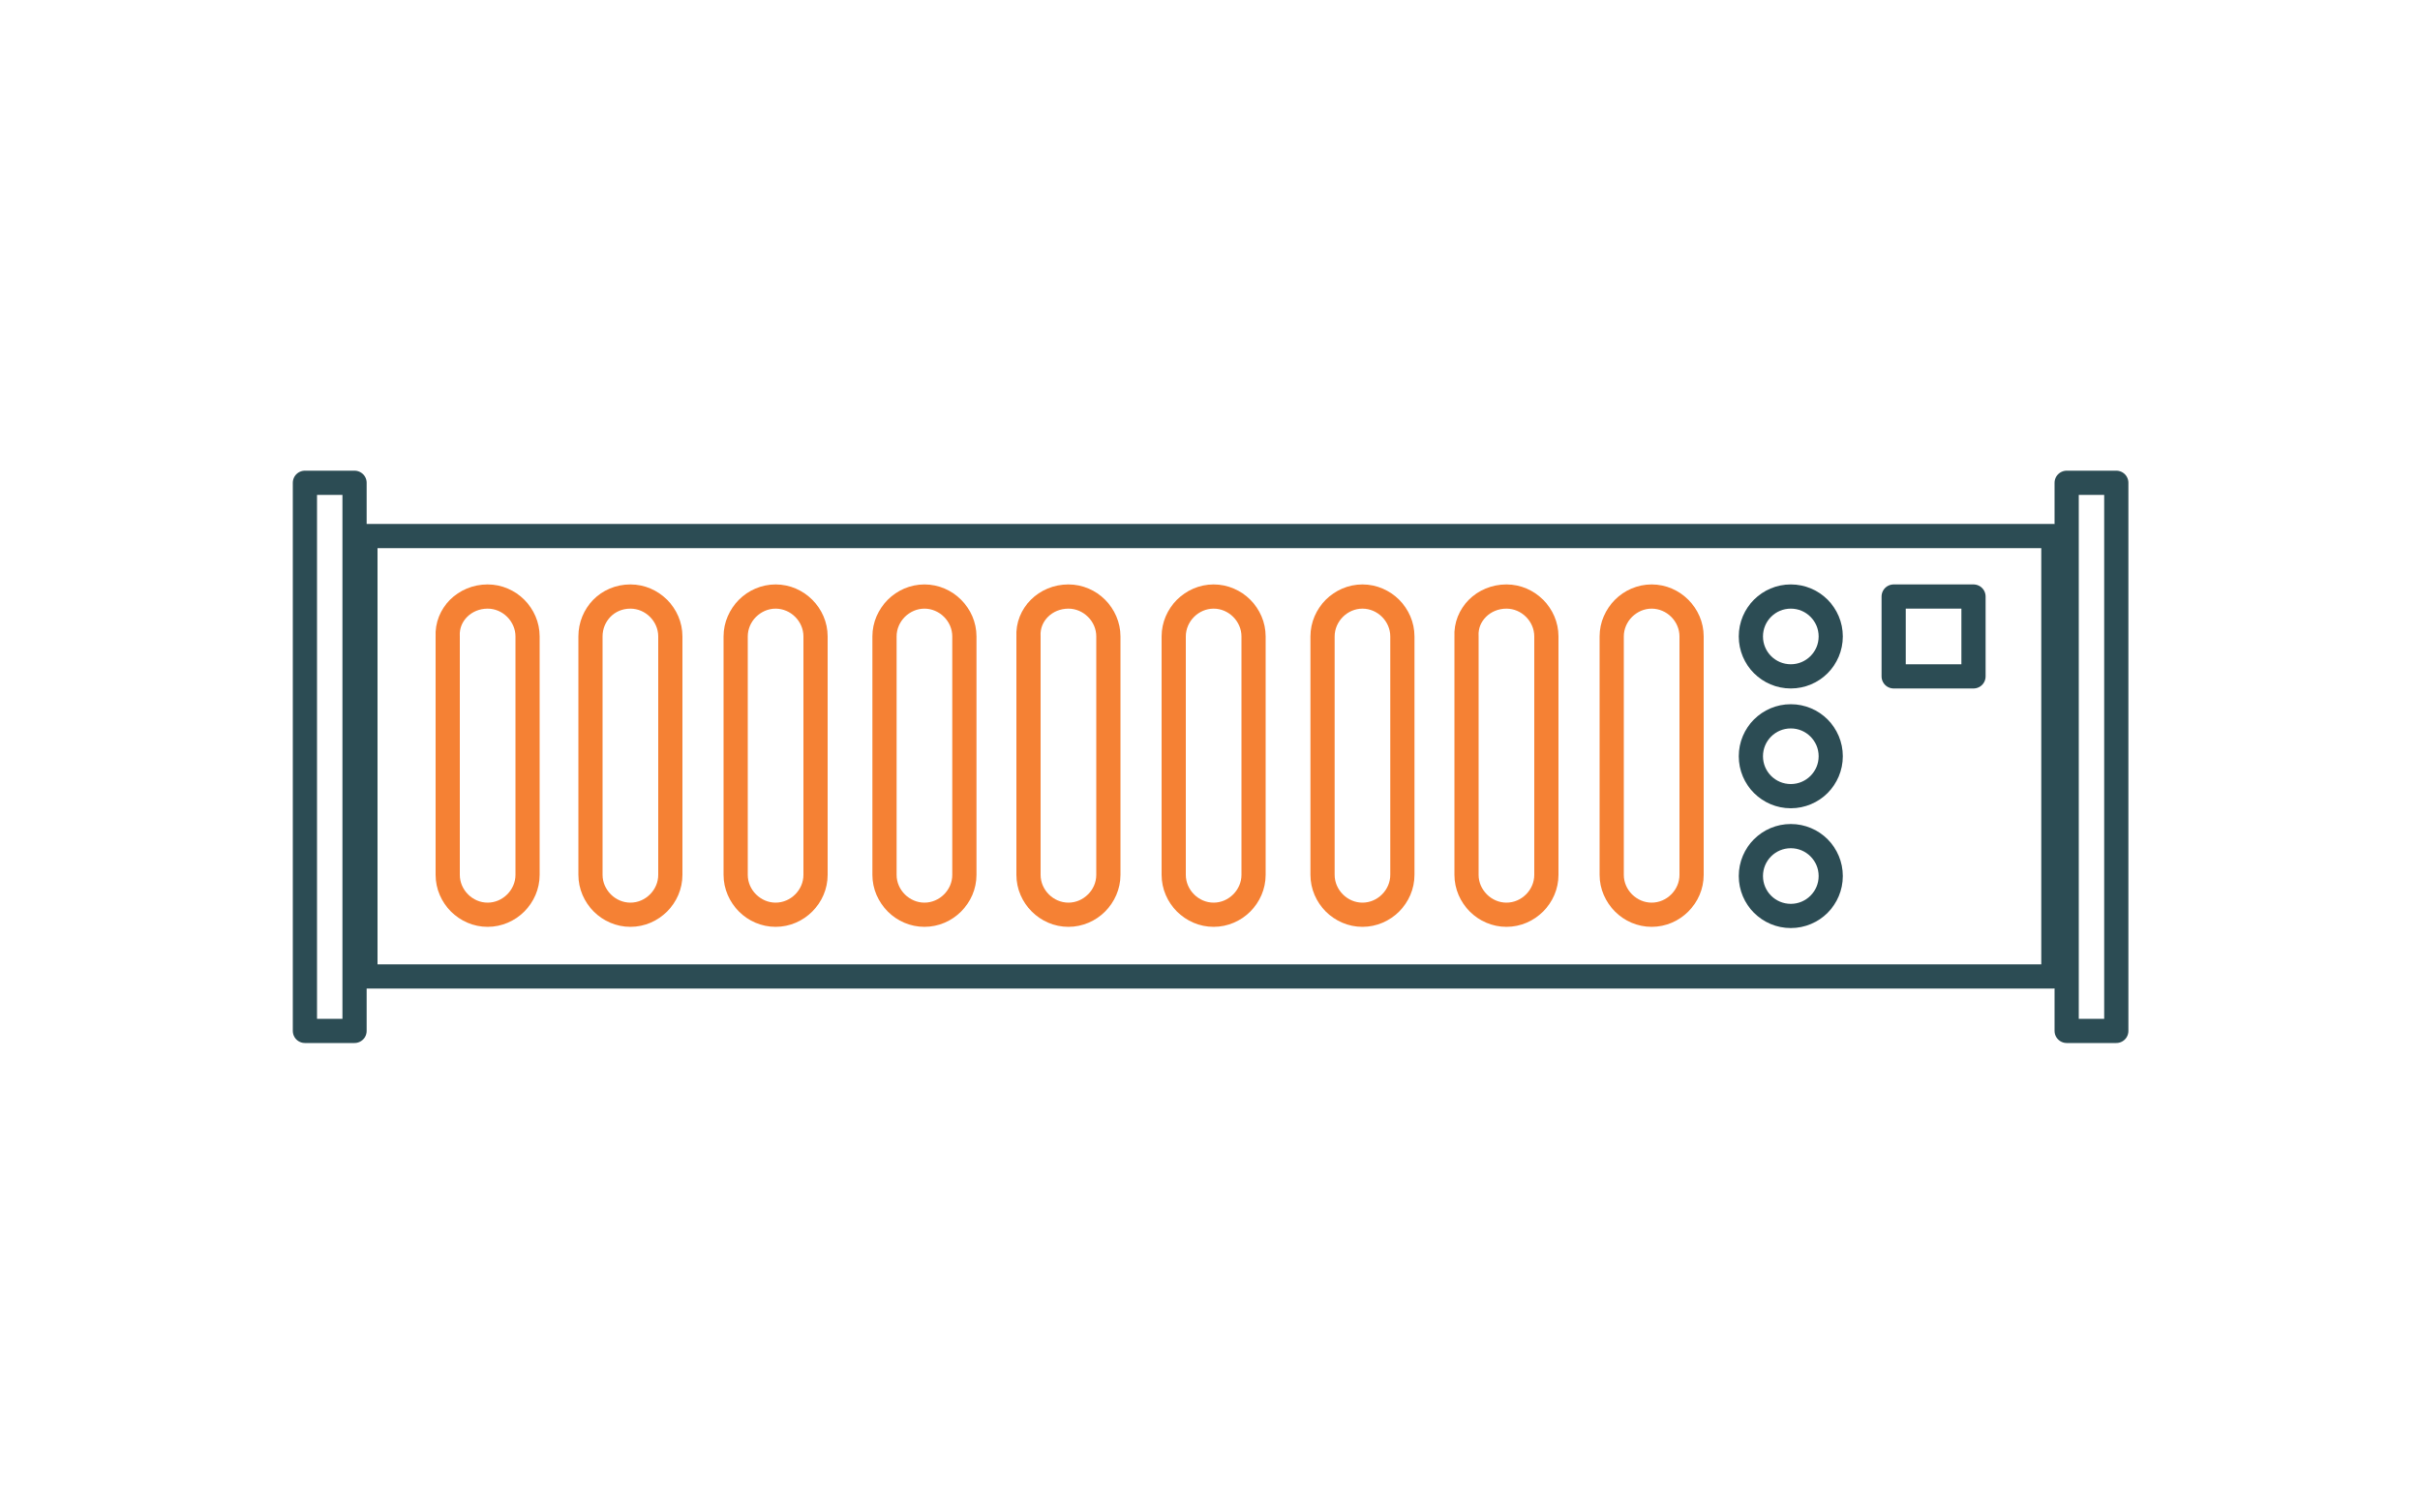
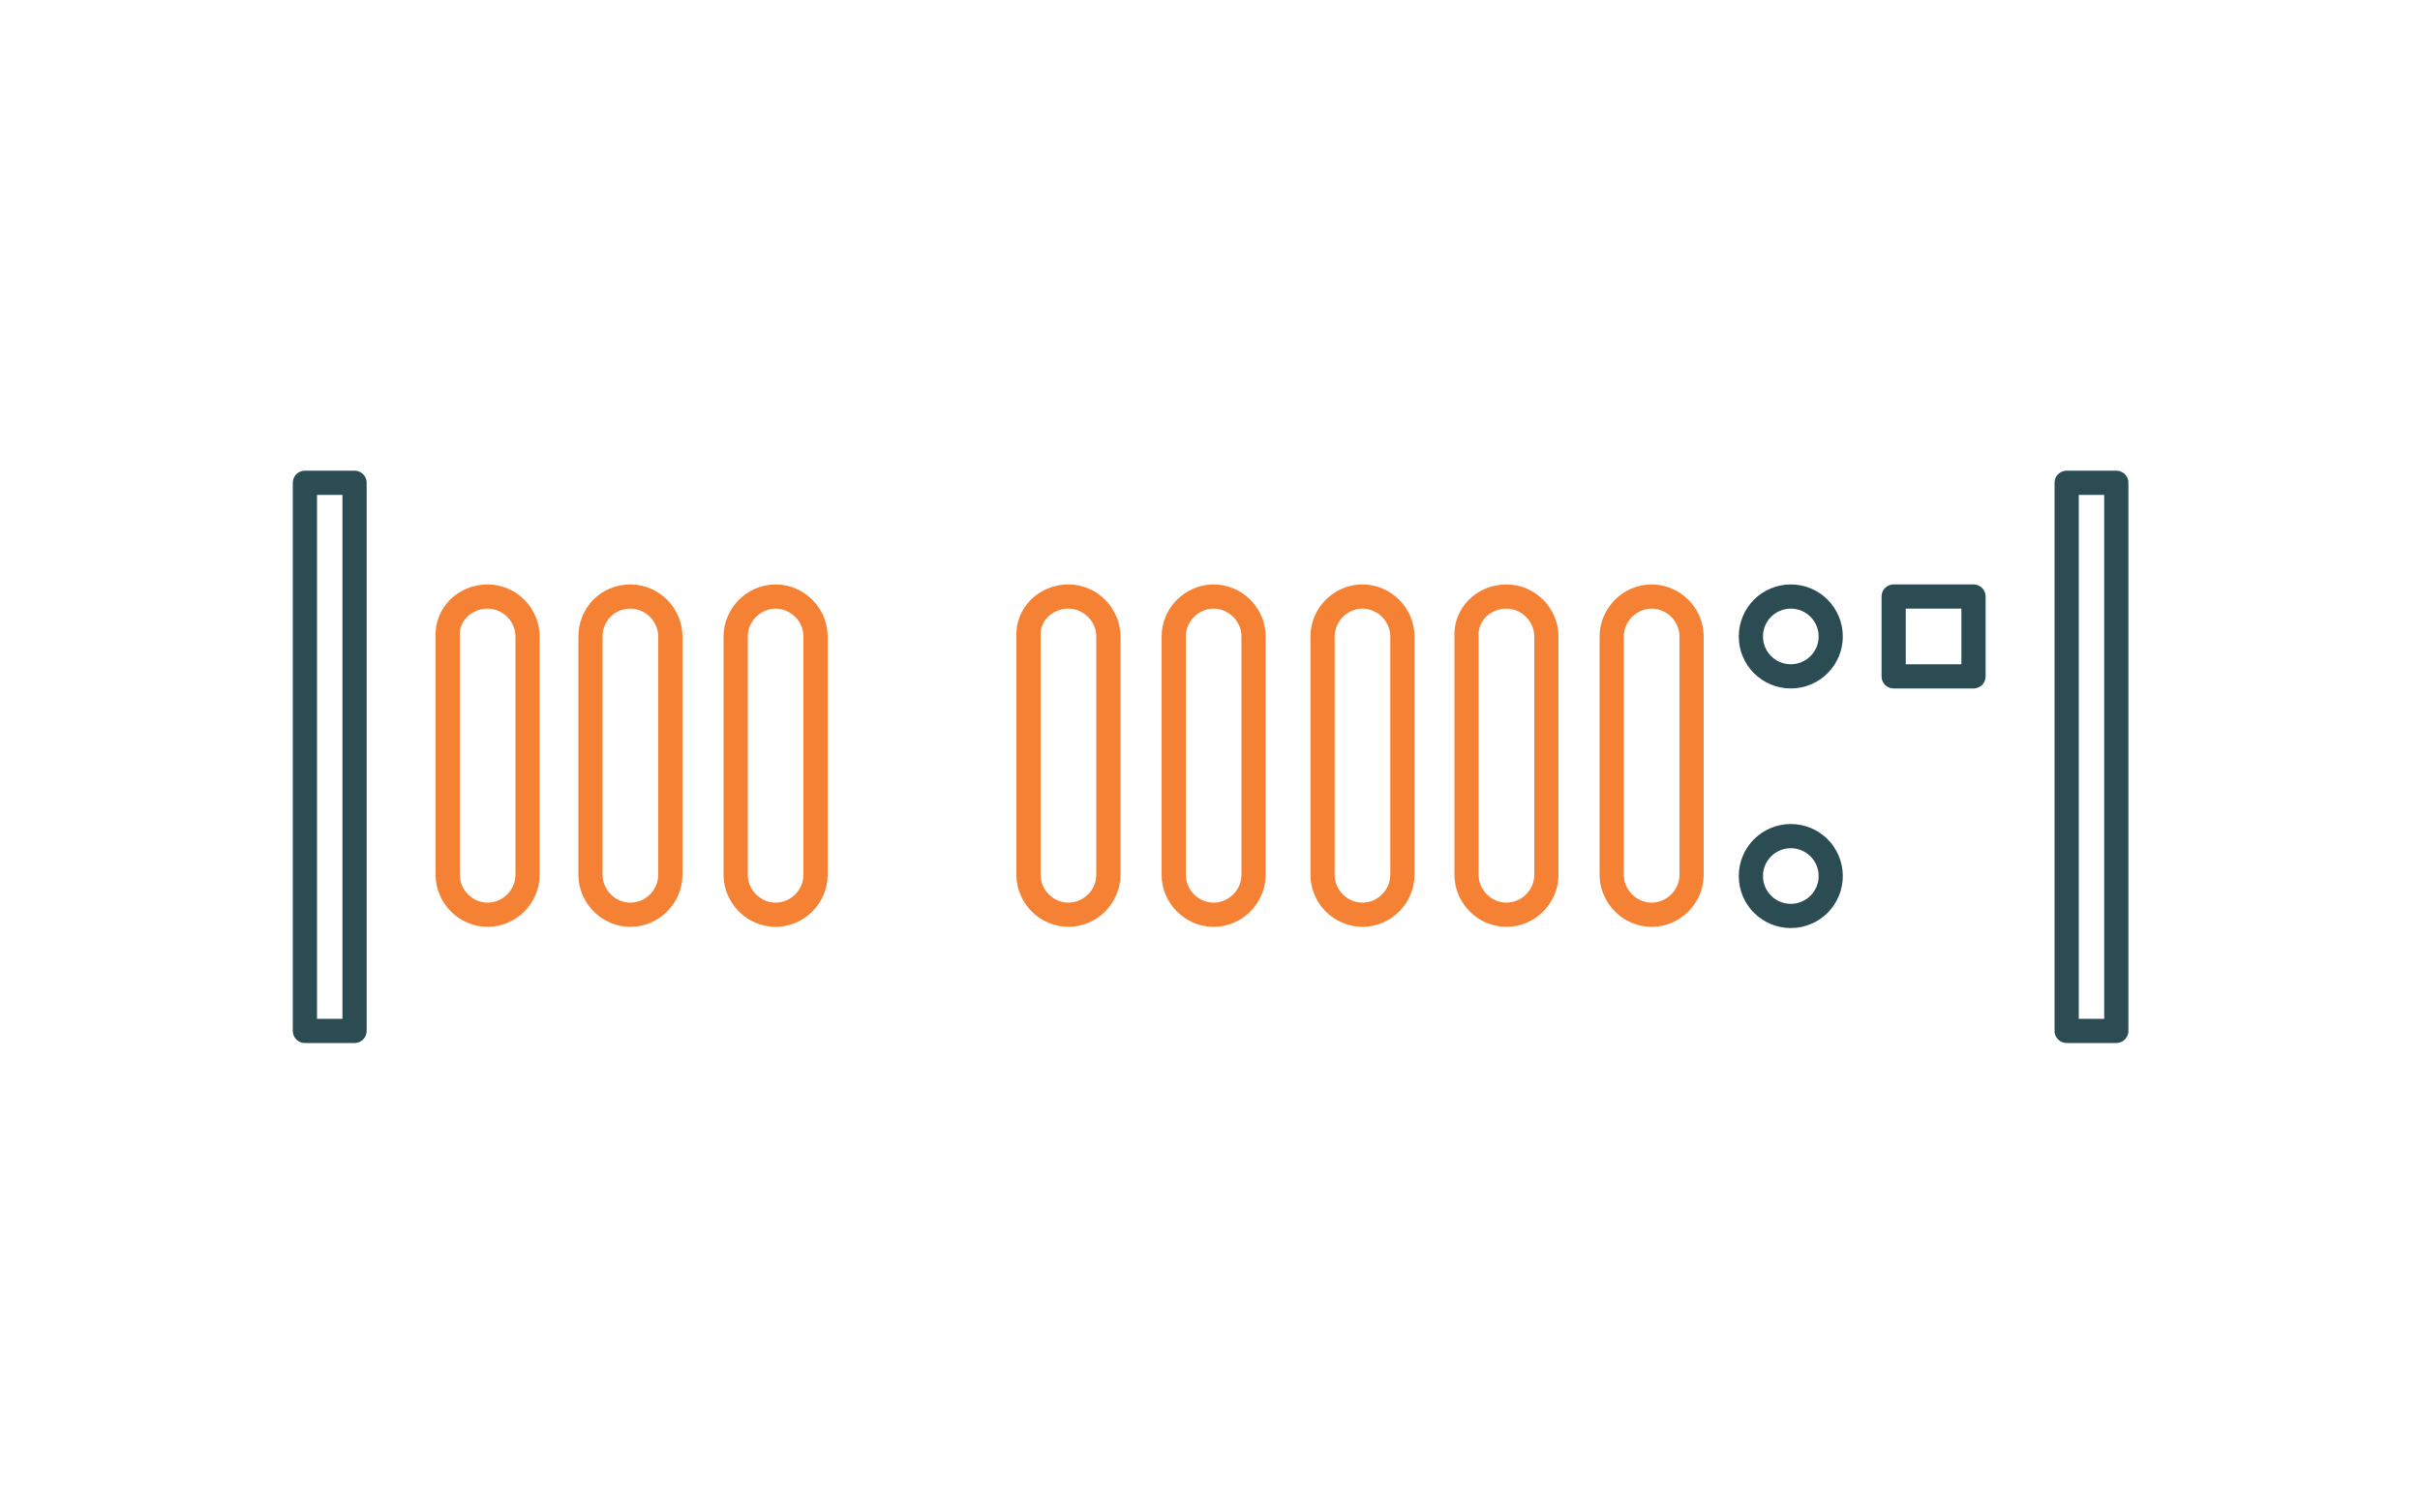
<svg xmlns="http://www.w3.org/2000/svg" version="1.1" id="Layer_1" x="0px" y="0px" viewBox="0 0 200 125" style="enable-background:new 0 0 200 125;" xml:space="preserve">
  <style type="text/css">
	.st0{fill:none;}
	.st1{fill:none;stroke:#F58134;stroke-width:2;stroke-linecap:round;stroke-linejoin:round;stroke-miterlimit:10;}
	.st2{fill:none;stroke:#2C4C54;stroke-width:2;stroke-linecap:round;stroke-linejoin:round;stroke-miterlimit:10;}
</style>
  <rect class="st0" width="200" height="125" />
-   <path class="st1" d="M40.3,49.3L40.3,49.3c1.8,0,3.3,1.5,3.3,3.3v19.7c0,1.8-1.5,3.3-3.3,3.3h0c-1.8,0-3.3-1.5-3.3-3.3V52.6  C36.9,50.8,38.4,49.3,40.3,49.3z" />
-   <rect x="81.8" y="-7.3" transform="matrix(-5.012417e-10 -1 1 -5.012417e-10 37.5 162.5)" class="st2" width="36.4" height="139.5" />
+   <path class="st1" d="M40.3,49.3L40.3,49.3c1.8,0,3.3,1.5,3.3,3.3v19.7c0,1.8-1.5,3.3-3.3,3.3c-1.8,0-3.3-1.5-3.3-3.3V52.6  C36.9,50.8,38.4,49.3,40.3,49.3z" />
  <circle class="st2" cx="148" cy="52.6" r="3.3" />
  <rect x="156.5" y="49.3" class="st2" width="6.6" height="6.6" />
  <rect x="25.2" y="39.9" class="st2" width="4.1" height="45.3" />
  <rect x="170.8" y="39.9" class="st2" width="4.1" height="45.3" />
  <path class="st1" d="M52.1,49.3L52.1,49.3c1.8,0,3.3,1.5,3.3,3.3v19.7c0,1.8-1.5,3.3-3.3,3.3h0c-1.8,0-3.3-1.5-3.3-3.3V52.6  C48.8,50.8,50.2,49.3,52.1,49.3z" />
  <path class="st1" d="M64.1,49.3L64.1,49.3c1.8,0,3.3,1.5,3.3,3.3v19.7c0,1.8-1.5,3.3-3.3,3.3l0,0c-1.8,0-3.3-1.5-3.3-3.3V52.6  C60.8,50.8,62.3,49.3,64.1,49.3z" />
-   <path class="st1" d="M76.4,49.3L76.4,49.3c1.8,0,3.3,1.5,3.3,3.3v19.7c0,1.8-1.5,3.3-3.3,3.3h0c-1.8,0-3.3-1.5-3.3-3.3V52.6  C73.1,50.8,74.6,49.3,76.4,49.3z" />
  <path class="st1" d="M88.3,49.3L88.3,49.3c1.8,0,3.3,1.5,3.3,3.3v19.7c0,1.8-1.5,3.3-3.3,3.3h0c-1.8,0-3.3-1.5-3.3-3.3V52.6  C84.9,50.8,86.4,49.3,88.3,49.3z" />
  <path class="st1" d="M100.3,49.3L100.3,49.3c1.8,0,3.3,1.5,3.3,3.3v19.7c0,1.8-1.5,3.3-3.3,3.3l0,0c-1.8,0-3.3-1.5-3.3-3.3V52.6  C97,50.8,98.5,49.3,100.3,49.3z" />
  <path class="st1" d="M112.6,49.3L112.6,49.3c1.8,0,3.3,1.5,3.3,3.3v19.7c0,1.8-1.5,3.3-3.3,3.3h0c-1.8,0-3.3-1.5-3.3-3.3V52.6  C109.3,50.8,110.8,49.3,112.6,49.3z" />
  <path class="st1" d="M124.5,49.3L124.5,49.3c1.8,0,3.3,1.5,3.3,3.3v19.7c0,1.8-1.5,3.3-3.3,3.3l0,0c-1.8,0-3.3-1.5-3.3-3.3V52.6  C121.1,50.8,122.6,49.3,124.5,49.3z" />
  <path class="st1" d="M136.5,49.3L136.5,49.3c1.8,0,3.3,1.5,3.3,3.3v19.7c0,1.8-1.5,3.3-3.3,3.3l0,0c-1.8,0-3.3-1.5-3.3-3.3V52.6  C133.2,50.8,134.7,49.3,136.5,49.3z" />
-   <circle class="st2" cx="148" cy="62.5" r="3.3" />
  <circle class="st2" cx="148" cy="72.4" r="3.3" />
</svg>